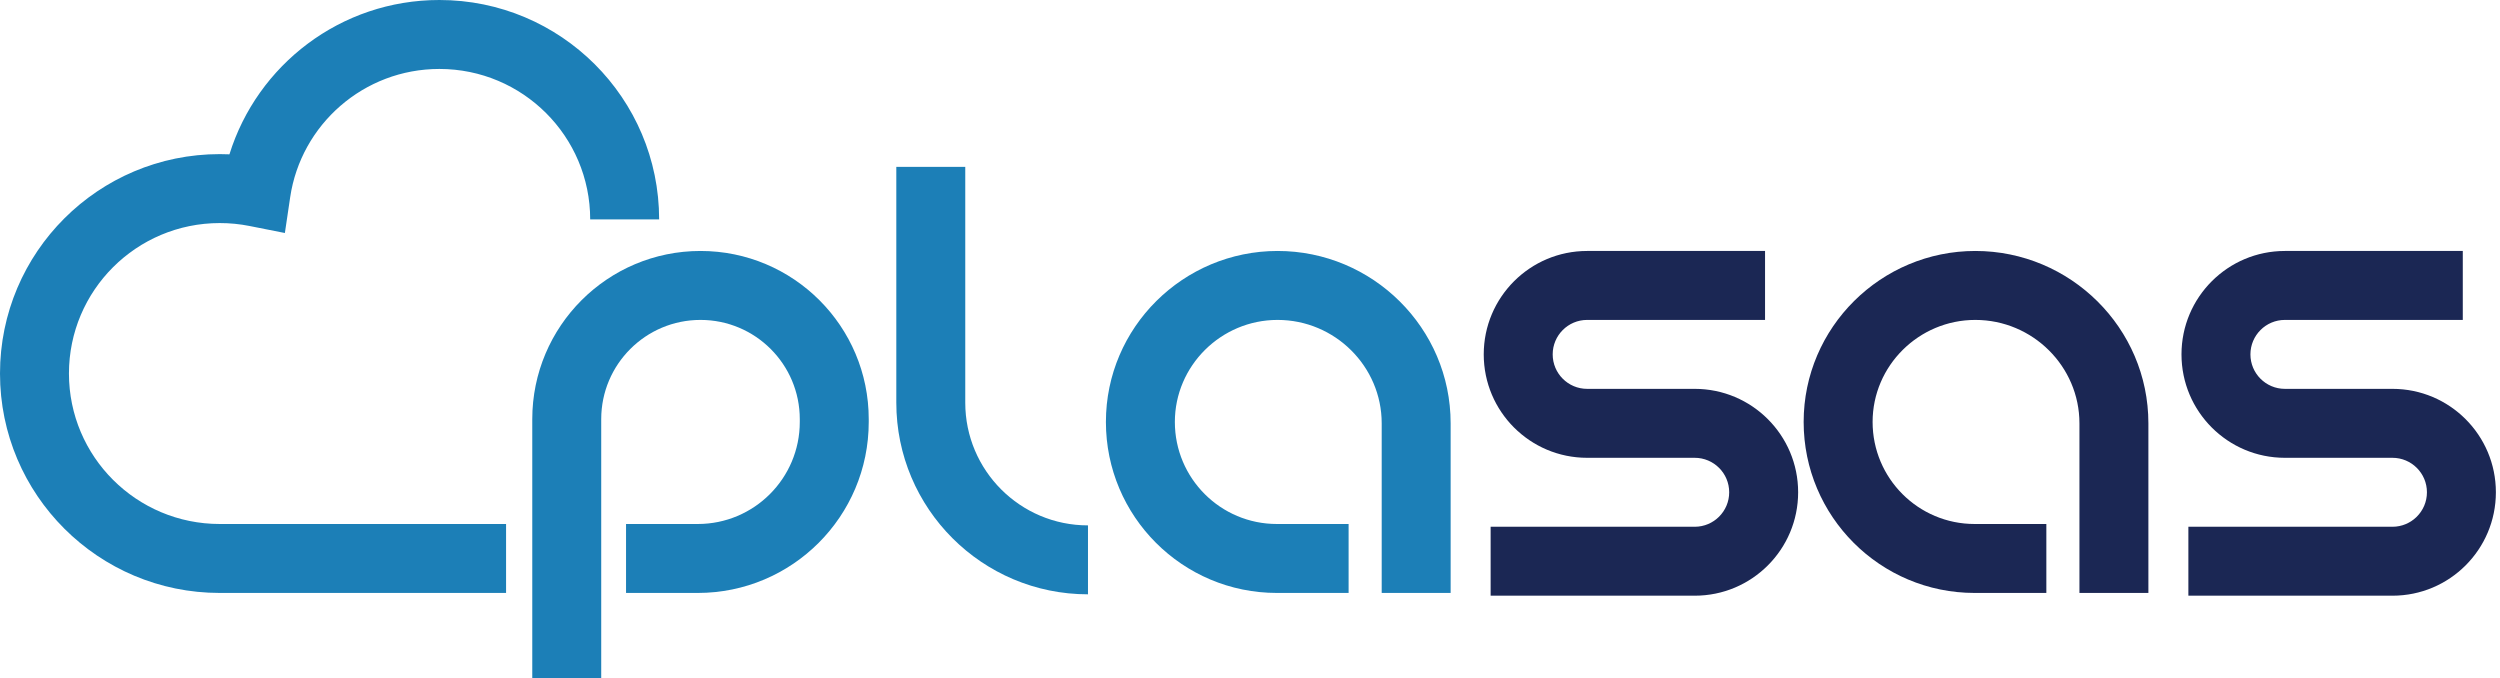
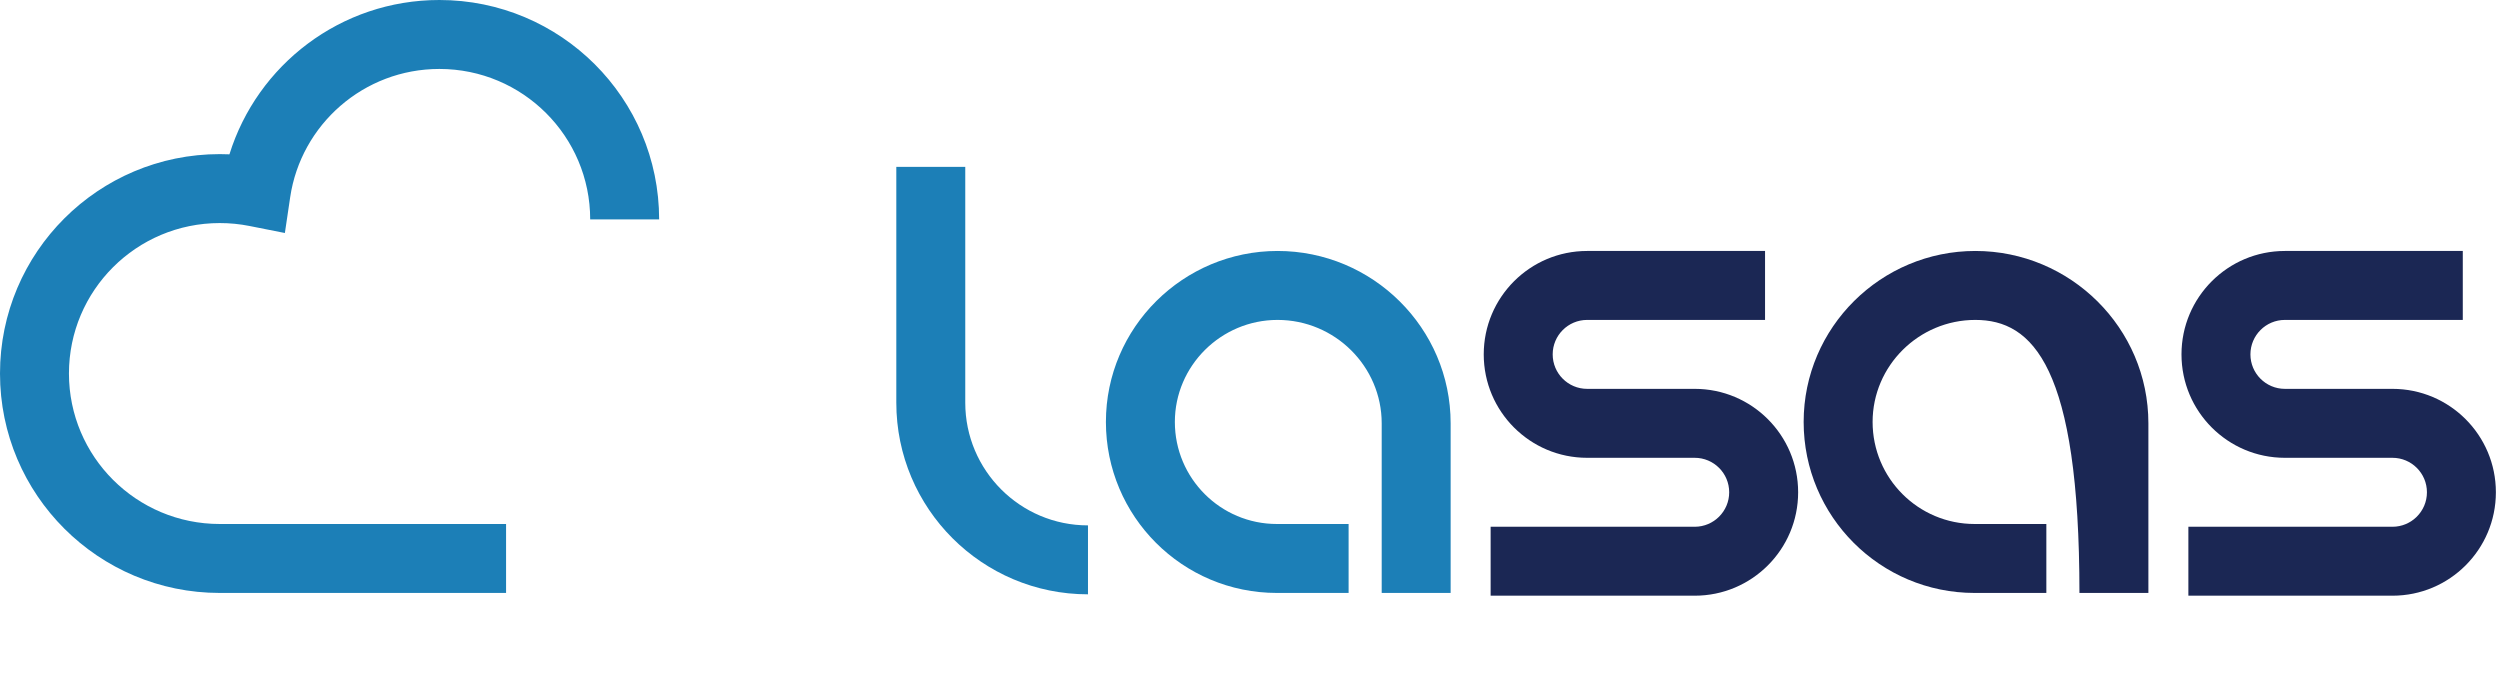
<svg xmlns="http://www.w3.org/2000/svg" width="269" height="73" viewBox="0 0 269 73" fill="none">
-   <path d="M75.374 27.004C85.371 27.004 93.476 35.108 93.476 45.106V45.402C93.476 55.564 85.238 63.801 75.077 63.801H67.362V56.382H75.077C81.141 56.382 86.057 51.466 86.057 45.402V45.106C86.057 39.206 81.274 34.423 75.374 34.423C69.474 34.423 64.691 39.206 64.691 45.106V73H57.272V45.106C57.272 35.108 65.377 27.004 75.374 27.004Z" fill="#1C7FB7" />
  <path d="M103.862 17.953V43.325C103.862 50.618 109.774 56.531 117.067 56.531V63.949C105.677 63.949 96.443 54.715 96.443 43.325V17.953H103.862Z" fill="#1C7FB7" />
  <path d="M47.276 0C60.329 0 70.923 10.563 70.923 23.609H63.504C63.504 14.674 56.245 7.419 47.276 7.419C39.124 7.419 32.379 13.416 31.224 21.218L30.653 25.071L26.832 24.313C25.805 24.109 24.74 24.002 23.647 24.002C14.678 24.002 7.419 31.257 7.419 40.192C7.419 49.127 14.678 56.382 23.647 56.382H54.453V63.801H23.647C10.594 63.801 3.67704e-05 53.237 0 40.192C0 27.146 10.594 16.583 23.647 16.583C23.996 16.583 24.343 16.591 24.688 16.606C27.679 6.982 36.661 6.15533e-05 47.276 0Z" fill="#1C7FB7" />
  <path d="M137.468 27.004C147.687 27.004 156.089 35.284 156.089 45.551V63.801H148.671V45.551C148.671 39.429 143.638 34.423 137.468 34.423C131.38 34.423 126.415 39.363 126.415 45.402C126.415 51.466 131.33 56.382 137.394 56.382H145.11V63.801H137.394C127.233 63.801 118.996 55.564 118.996 45.402C118.996 35.217 127.331 27.004 137.468 27.004Z" fill="#1C7FB7" />
  <path d="M189.919 34.423H170.778C168.73 34.423 167.069 36.084 167.069 38.132C167.069 40.181 168.73 41.841 170.778 41.841H182.352C188.497 41.841 193.48 46.824 193.48 52.969C193.48 59.115 188.497 64.097 182.352 64.097H160.392V56.679H182.352C184.4 56.679 186.061 55.018 186.061 52.969C186.061 50.921 184.4 49.26 182.352 49.26H170.778C164.633 49.26 159.65 44.278 159.65 38.132C159.65 31.986 164.633 27.004 170.778 27.004H189.919V34.423Z" fill="#1B2754" />
  <path d="M264.996 34.423H245.856C243.807 34.423 242.146 36.084 242.146 38.132C242.146 40.181 243.807 41.841 245.856 41.841H257.429C263.575 41.841 268.557 46.824 268.557 52.969C268.557 59.115 263.575 64.097 257.429 64.097H235.469V56.679H257.429C259.477 56.679 261.138 55.018 261.138 52.969C261.138 50.921 259.477 49.26 257.429 49.26H245.856C239.71 49.26 234.728 44.278 234.728 38.132C234.728 31.986 239.71 27.004 245.856 27.004H264.996V34.423Z" fill="#1B2754" />
-   <path d="M212.545 27.004C222.764 27.004 231.167 35.284 231.167 45.551V63.801H223.748V45.551C223.748 39.429 218.715 34.423 212.545 34.423C206.457 34.423 201.492 39.363 201.492 45.402C201.492 51.466 206.408 56.382 212.472 56.382H220.187V63.801H212.472C202.31 63.801 194.073 55.563 194.073 45.402C194.073 35.217 202.409 27.004 212.545 27.004Z" fill="#1B2754" />
+   <path d="M212.545 27.004C222.764 27.004 231.167 35.284 231.167 45.551V63.801H223.748C223.748 39.429 218.715 34.423 212.545 34.423C206.457 34.423 201.492 39.363 201.492 45.402C201.492 51.466 206.408 56.382 212.472 56.382H220.187V63.801H212.472C202.31 63.801 194.073 55.563 194.073 45.402C194.073 35.217 202.409 27.004 212.545 27.004Z" fill="#1B2754" />
</svg>